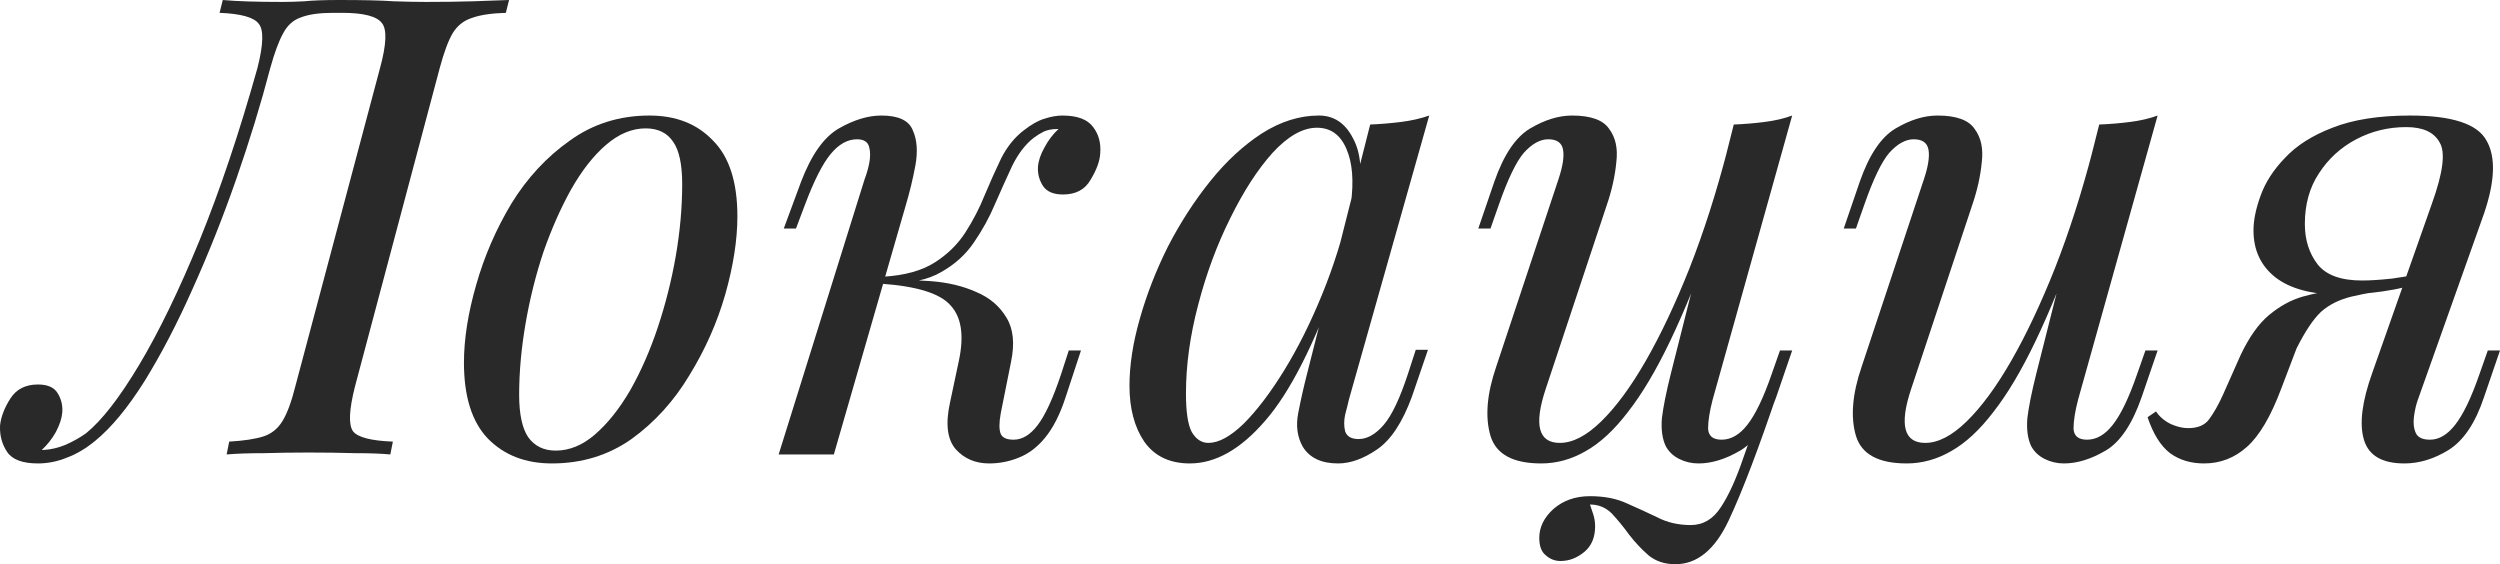
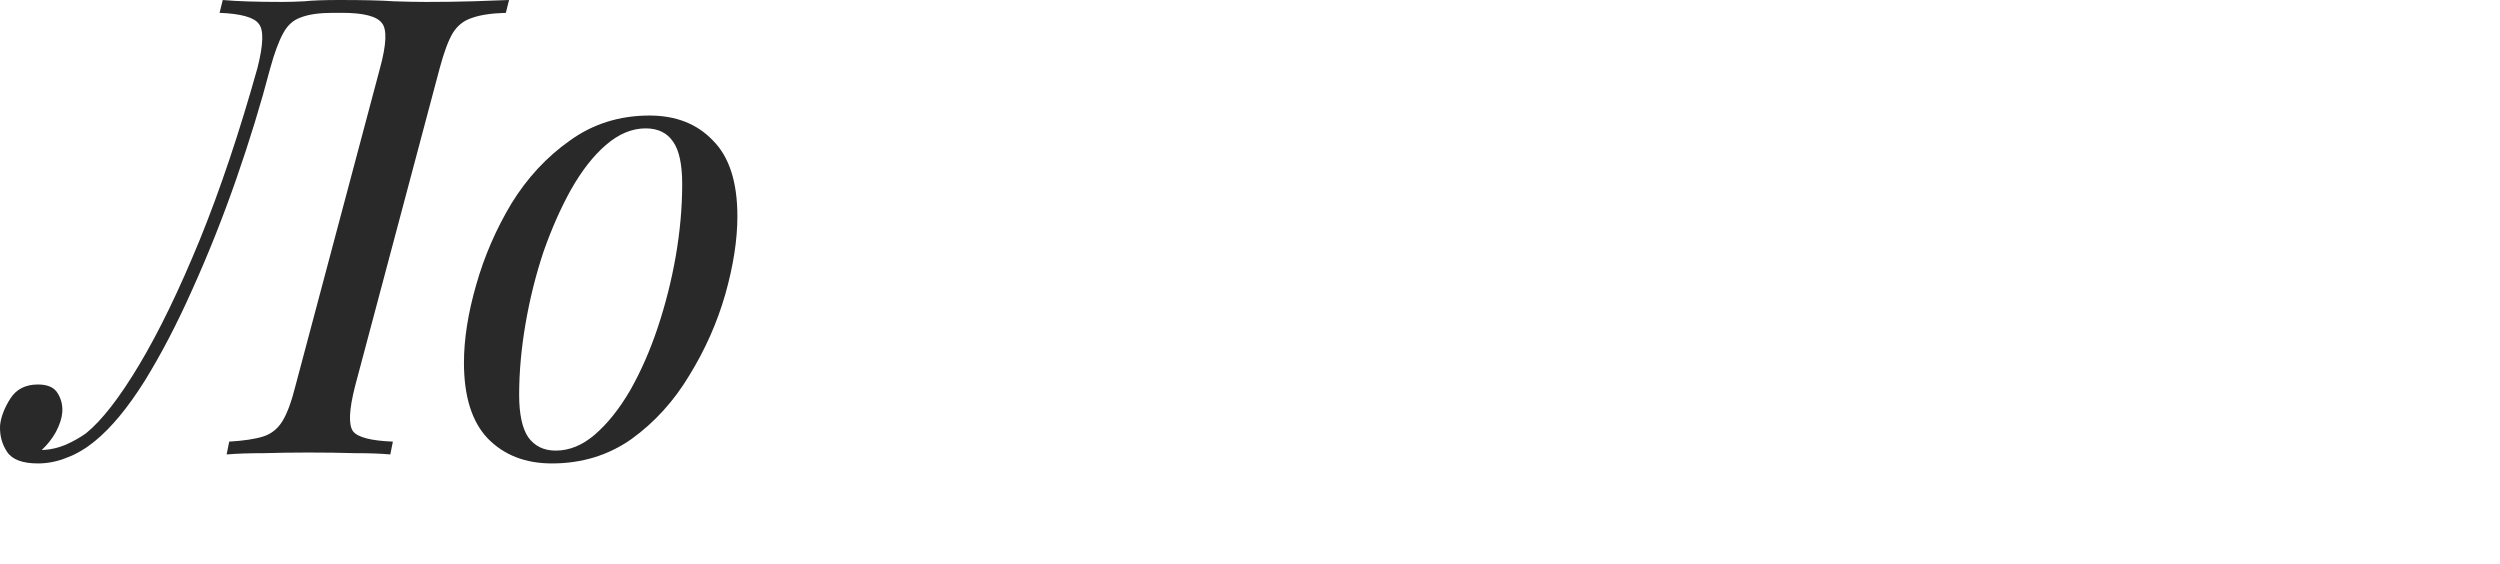
<svg xmlns="http://www.w3.org/2000/svg" viewBox="0 0 116.844 26.37" fill="none">
  <path d="M2.042 21.03C2.382 21.01 2.722 20.93 3.062 20.79C3.422 20.63 3.742 20.45 4.022 20.25C4.762 19.65 5.592 18.58 6.512 17.04C7.432 15.5 8.372 13.56 9.332 11.22C10.292 8.86 11.192 6.18 12.032 3.18C12.312 2.08 12.332 1.39 12.092 1.11C11.872 0.81 11.262 0.64 10.262 0.6L10.412 0C11.052 0.06 11.982 0.09 13.202 0.09C13.502 0.09 13.842 0.08 14.222 0.06C14.602 0.02 15.152 0 15.872 0C16.992 0 17.832 0.02 18.392 0.06C18.972 0.08 19.482 0.09 19.922 0.09C20.702 0.09 21.432 0.08 22.112 0.06C22.792 0.04 23.352 0.02 23.792 0L23.642 0.6C22.962 0.62 22.432 0.7 22.052 0.84C21.672 0.96 21.372 1.2 21.152 1.56C20.952 1.9 20.752 2.44 20.552 3.18L16.592 18.06C16.312 19.16 16.282 19.86 16.502 20.16C16.722 20.44 17.342 20.6 18.362 20.64L18.242 21.24C17.822 21.2 17.272 21.18 16.592 21.18C15.912 21.16 15.182 21.15 14.402 21.15C13.722 21.15 13.032 21.16 12.332 21.18C11.632 21.18 11.052 21.2 10.592 21.24L10.712 20.64C11.392 20.6 11.922 20.52 12.302 20.4C12.682 20.28 12.982 20.04 13.202 19.68C13.422 19.32 13.622 18.78 13.802 18.06L17.762 3.18C18.062 2.08 18.092 1.38 17.852 1.08C17.612 0.76 16.992 0.6 15.992 0.6H15.572C14.932 0.6 14.432 0.67 14.072 0.81C13.712 0.93 13.432 1.18 13.232 1.56C13.032 1.92 12.832 2.46 12.632 3.18C12.192 4.86 11.662 6.59 11.042 8.37C10.422 10.15 9.742 11.86 9.002 13.5C8.282 15.12 7.532 16.56 6.752 17.82C5.972 19.06 5.202 19.99 4.442 20.61C4.002 20.97 3.562 21.23 3.122 21.39C2.682 21.57 2.232 21.66 1.772 21.66C1.052 21.66 0.572 21.48 0.332 21.12C0.092 20.76 -0.018 20.35 0.002 19.89C0.042 19.49 0.202 19.07 0.482 18.63C0.762 18.19 1.192 17.97 1.772 17.97C2.232 17.97 2.542 18.11 2.702 18.39C2.862 18.65 2.932 18.94 2.912 19.26C2.892 19.54 2.792 19.85 2.612 20.19C2.432 20.51 2.212 20.79 1.952 21.03C1.972 21.03 1.982 21.03 1.982 21.03C2.002 21.03 2.022 21.03 2.042 21.03Z" fill="#292929" />
  <path d="M30.174 6C29.534 6 28.914 6.26 28.314 6.78C27.734 7.28 27.194 7.97 26.694 8.85C26.214 9.71 25.784 10.68 25.404 11.76C25.044 12.84 24.764 13.96 24.564 15.12C24.364 16.28 24.264 17.39 24.264 18.45C24.264 19.35 24.404 20.01 24.684 20.43C24.984 20.85 25.414 21.06 25.974 21.06C26.614 21.06 27.224 20.81 27.804 20.31C28.404 19.79 28.954 19.1 29.454 18.24C29.954 17.36 30.384 16.38 30.744 15.3C31.104 14.22 31.384 13.11 31.584 11.97C31.784 10.81 31.884 9.69 31.884 8.61C31.884 7.69 31.744 7.03 31.464 6.63C31.184 6.21 30.754 6 30.174 6ZM21.684 16.95C21.684 15.85 21.874 14.64 22.254 13.32C22.634 11.98 23.184 10.71 23.904 9.51C24.644 8.31 25.554 7.33 26.634 6.57C27.714 5.79 28.954 5.4 30.354 5.4C31.594 5.4 32.584 5.79 33.324 6.57C34.084 7.33 34.464 8.51 34.464 10.11C34.464 11.21 34.274 12.43 33.894 13.77C33.514 15.09 32.954 16.35 32.214 17.55C31.494 18.75 30.594 19.74 29.514 20.52C28.434 21.28 27.194 21.66 25.794 21.66C24.554 21.66 23.554 21.27 22.794 20.49C22.054 19.71 21.684 18.53 21.684 16.95Z" fill="#292929" />
-   <path d="M46.772 19.32C46.692 19.76 46.692 20.08 46.772 20.28C46.852 20.46 47.052 20.55 47.372 20.55C47.772 20.55 48.142 20.33 48.482 19.89C48.842 19.43 49.212 18.63 49.592 17.49L49.952 16.38H50.522L49.802 18.57C49.542 19.37 49.222 20 48.842 20.46C48.482 20.9 48.072 21.21 47.612 21.39C47.172 21.57 46.712 21.66 46.232 21.66C45.592 21.66 45.072 21.44 44.672 21C44.272 20.54 44.182 19.81 44.402 18.81L44.822 16.83C45.062 15.67 44.932 14.82 44.432 14.28C43.952 13.72 42.872 13.38 41.192 13.26V13.14C41.952 13.08 42.722 13.08 43.502 13.14C44.302 13.2 45.012 13.37 45.632 13.65C46.252 13.91 46.722 14.31 47.042 14.85C47.362 15.37 47.432 16.06 47.252 16.92L46.772 19.32ZM49.412 6.03C49.172 6.03 48.962 6.07 48.782 6.15C48.622 6.23 48.462 6.33 48.302 6.45C47.922 6.75 47.592 7.18 47.312 7.74C47.052 8.3 46.782 8.9 46.502 9.54C46.242 10.16 45.912 10.76 45.512 11.34C45.132 11.9 44.622 12.36 43.982 12.72C43.362 13.08 42.552 13.25 41.552 13.23L41.252 13.26L41.312 12.93C42.292 12.87 43.082 12.65 43.682 12.27C44.282 11.89 44.762 11.42 45.122 10.86C45.482 10.3 45.782 9.72 46.022 9.12C46.282 8.5 46.542 7.92 46.802 7.38C47.082 6.84 47.432 6.41 47.852 6.09C48.212 5.81 48.532 5.63 48.812 5.55C49.112 5.45 49.392 5.4 49.652 5.4C50.352 5.4 50.832 5.58 51.092 5.94C51.352 6.28 51.462 6.69 51.422 7.17C51.402 7.53 51.252 7.94 50.972 8.4C50.712 8.86 50.282 9.09 49.682 9.09C49.242 9.09 48.932 8.96 48.752 8.7C48.572 8.42 48.492 8.12 48.512 7.8C48.532 7.52 48.632 7.22 48.812 6.9C48.992 6.56 49.212 6.27 49.472 6.03C49.452 6.03 49.442 6.03 49.442 6.03C49.442 6.03 49.432 6.03 49.412 6.03ZM38.972 21.24H36.392L40.412 8.37C40.492 8.17 40.562 7.93 40.622 7.65C40.682 7.35 40.682 7.09 40.622 6.87C40.562 6.63 40.372 6.51 40.052 6.51C39.612 6.51 39.202 6.74 38.822 7.2C38.442 7.66 38.042 8.45 37.622 9.57L37.202 10.68H36.632L37.442 8.49C37.922 7.23 38.512 6.4 39.212 6C39.912 5.6 40.572 5.4 41.192 5.4C41.992 5.4 42.482 5.63 42.662 6.09C42.862 6.53 42.902 7.08 42.782 7.74C42.662 8.38 42.512 9 42.332 9.6L38.972 21.24Z" fill="#292929" />
-   <path d="M56.479 20.7C56.959 20.7 57.509 20.4 58.129 19.8C58.749 19.18 59.379 18.35 60.019 17.31C60.659 16.27 61.249 15.09 61.789 13.77C62.329 12.45 62.759 11.08 63.079 9.66L62.569 12.9C61.429 16.1 60.279 18.36 59.119 19.68C57.979 21 56.809 21.66 55.609 21.66C54.669 21.66 53.959 21.32 53.479 20.64C53.019 19.96 52.789 19.09 52.789 18.03C52.789 17.07 52.949 16.03 53.269 14.91C53.589 13.77 54.029 12.64 54.589 11.52C55.169 10.4 55.829 9.38 56.569 8.46C57.309 7.54 58.109 6.8 58.969 6.24C59.849 5.68 60.739 5.4 61.639 5.4C62.339 5.4 62.869 5.75 63.229 6.45C63.609 7.13 63.689 8.09 63.469 9.33L63.139 9.51C63.279 8.45 63.209 7.6 62.929 6.96C62.649 6.3 62.189 5.97 61.549 5.97C60.889 5.97 60.199 6.36 59.479 7.14C58.779 7.92 58.119 8.94 57.499 10.2C56.879 11.44 56.379 12.79 55.999 14.25C55.619 15.69 55.429 17.07 55.429 18.39C55.429 19.25 55.519 19.85 55.699 20.19C55.899 20.53 56.159 20.7 56.479 20.7ZM64.039 5.82C64.519 5.8 64.999 5.76 65.479 5.7C65.959 5.64 66.399 5.54 66.799 5.4L63.049 18.66C63.009 18.84 62.949 19.08 62.869 19.38C62.809 19.66 62.809 19.92 62.869 20.16C62.949 20.4 63.159 20.52 63.499 20.52C63.899 20.52 64.289 20.3 64.669 19.86C65.049 19.42 65.429 18.62 65.809 17.46L66.169 16.35H66.739L65.989 18.54C65.549 19.74 65.009 20.56 64.369 21C63.729 21.44 63.119 21.66 62.539 21.66C61.759 21.66 61.209 21.4 60.889 20.88C60.629 20.42 60.559 19.89 60.679 19.29C60.799 18.67 60.939 18.05 61.099 17.43L64.039 5.82Z" fill="#292929" />
-   <path d="M74.312 23.58C74.352 23.7 74.402 23.85 74.462 24.03C74.522 24.21 74.552 24.4 74.552 24.6C74.552 25.12 74.382 25.52 74.042 25.8C73.702 26.08 73.332 26.22 72.932 26.22C72.672 26.22 72.442 26.13 72.242 25.95C72.042 25.79 71.942 25.52 71.942 25.14C71.942 24.64 72.162 24.19 72.602 23.79C73.062 23.39 73.632 23.19 74.312 23.19C74.972 23.19 75.542 23.3 76.022 23.52C76.522 23.74 77.002 23.96 77.462 24.18C77.922 24.42 78.442 24.54 79.022 24.54C79.602 24.54 80.072 24.26 80.432 23.7C80.792 23.16 81.142 22.39 81.482 21.39C81.822 20.41 82.252 19.25 82.772 17.91L83.132 18.18C82.212 20.92 81.432 22.97 80.792 24.33C80.152 25.69 79.322 26.37 78.302 26.37C77.802 26.37 77.382 26.23 77.042 25.95C76.722 25.67 76.422 25.35 76.142 24.99C75.882 24.63 75.612 24.3 75.332 24C75.052 23.72 74.712 23.58 74.312 23.58ZM80.132 10.86C79.412 12.86 78.722 14.55 78.062 15.93C77.402 17.31 76.742 18.42 76.082 19.26C75.442 20.1 74.782 20.71 74.102 21.09C73.442 21.47 72.752 21.66 72.032 21.66C70.712 21.66 69.922 21.23 69.662 20.37C69.402 19.49 69.492 18.41 69.932 17.13L72.842 8.37C73.042 7.77 73.112 7.31 73.052 6.99C72.992 6.67 72.762 6.51 72.362 6.51C71.982 6.51 71.602 6.72 71.222 7.14C70.862 7.56 70.472 8.37 70.052 9.57L69.662 10.68H69.092L69.842 8.49C70.282 7.23 70.842 6.4 71.522 6C72.202 5.6 72.852 5.4 73.472 5.4C74.352 5.4 74.932 5.61 75.212 6.03C75.512 6.43 75.622 6.95 75.542 7.59C75.482 8.23 75.332 8.9 75.092 9.6L72.242 18.18C71.682 19.86 71.902 20.7 72.902 20.7C73.502 20.7 74.142 20.37 74.822 19.71C75.522 19.03 76.222 18.08 76.922 16.86C77.622 15.64 78.302 14.2 78.962 12.54C79.622 10.86 80.212 9.02 80.732 7.02L80.132 10.86ZM80.042 18.69C79.902 19.23 79.832 19.68 79.832 20.04C79.852 20.38 80.062 20.55 80.462 20.55C80.902 20.55 81.302 20.32 81.662 19.86C82.042 19.38 82.422 18.59 82.802 17.49L83.192 16.38H83.762L83.012 18.57C82.572 19.83 82.012 20.66 81.332 21.06C80.652 21.46 80.002 21.66 79.382 21.66C79.062 21.66 78.762 21.59 78.482 21.45C78.202 21.31 77.992 21.11 77.852 20.85C77.692 20.51 77.632 20.08 77.672 19.56C77.732 19.04 77.872 18.34 78.092 17.46L81.032 5.82C81.532 5.8 82.012 5.76 82.472 5.7C82.952 5.64 83.382 5.54 83.762 5.4L80.042 18.69Z" fill="#292929" />
-   <path d="M97.212 10.86C96.492 12.86 95.802 14.55 95.142 15.93C94.482 17.31 93.822 18.42 93.162 19.26C92.522 20.1 91.862 20.71 91.182 21.09C90.522 21.47 89.832 21.66 89.112 21.66C87.792 21.66 87.002 21.23 86.742 20.37C86.482 19.49 86.572 18.41 87.012 17.13L89.922 8.37C90.122 7.77 90.192 7.31 90.132 6.99C90.072 6.67 89.842 6.51 89.442 6.51C89.062 6.51 88.682 6.72 88.302 7.14C87.942 7.56 87.552 8.37 87.132 9.57L86.742 10.68H86.172L86.922 8.49C87.362 7.23 87.922 6.4 88.602 6C89.282 5.6 89.932 5.4 90.552 5.4C91.432 5.4 92.012 5.61 92.292 6.03C92.592 6.43 92.702 6.95 92.622 7.59C92.562 8.23 92.412 8.9 92.172 9.6L89.322 18.18C88.762 19.86 88.982 20.7 89.982 20.7C90.582 20.7 91.222 20.37 91.902 19.71C92.602 19.03 93.302 18.08 94.002 16.86C94.702 15.64 95.382 14.2 96.042 12.54C96.702 10.86 97.292 9.02 97.812 7.02L97.212 10.86ZM97.122 18.69C96.982 19.23 96.912 19.68 96.912 20.04C96.932 20.38 97.142 20.55 97.542 20.55C97.982 20.55 98.382 20.32 98.742 19.86C99.122 19.38 99.502 18.59 99.882 17.49L100.272 16.38H100.842L100.092 18.57C99.652 19.83 99.092 20.66 98.412 21.06C97.732 21.46 97.082 21.66 96.462 21.66C96.142 21.66 95.842 21.59 95.562 21.45C95.282 21.31 95.072 21.11 94.932 20.85C94.772 20.51 94.712 20.08 94.752 19.56C94.812 19.04 94.952 18.34 95.172 17.46L98.112 5.82C98.612 5.8 99.092 5.76 99.552 5.7C100.032 5.64 100.462 5.54 100.842 5.4L97.122 18.69Z" fill="#292929" />
-   <path d="M113.664 9.51C114.183 8.07 114.303 7.12 114.024 6.66C113.763 6.18 113.243 5.94 112.463 5.94C111.623 5.94 110.844 6.13 110.123 6.51C109.403 6.89 108.823 7.42 108.383 8.1C107.943 8.76 107.723 9.55 107.723 10.47C107.723 11.21 107.923 11.84 108.323 12.36C108.723 12.86 109.413 13.11 110.393 13.11C110.773 13.11 111.243 13.08 111.803 13.02C112.383 12.94 112.843 12.86 113.183 12.78L113.273 13.14C112.714 13.36 112.073 13.52 111.353 13.62C110.654 13.72 109.993 13.77 109.373 13.77C108.054 13.77 107.043 13.5 106.343 12.96C105.663 12.42 105.323 11.69 105.323 10.77C105.323 10.29 105.434 9.75 105.653 9.15C105.873 8.53 106.253 7.94 106.793 7.38C107.333 6.8 108.073 6.33 109.013 5.97C109.973 5.59 111.183 5.4 112.643 5.4C114.603 5.4 115.793 5.79 116.213 6.57C116.654 7.33 116.613 8.47 116.094 9.99L113.003 18.69C112.923 18.91 112.863 19.17 112.823 19.47C112.783 19.77 112.813 20.03 112.914 20.25C113.013 20.45 113.233 20.55 113.573 20.55C113.993 20.55 114.383 20.32 114.743 19.86C115.123 19.38 115.503 18.59 115.883 17.49L116.274 16.38H116.844L116.094 18.57C115.693 19.77 115.144 20.59 114.443 21.03C113.763 21.45 113.073 21.66 112.373 21.66C111.333 21.66 110.703 21.29 110.484 20.55C110.263 19.81 110.393 18.77 110.873 17.43L113.664 9.51ZM100.764 19.23C100.944 19.49 101.183 19.69 101.483 19.83C101.763 19.95 102.023 20.01 102.263 20.01C102.723 20.01 103.053 19.87 103.253 19.59C103.473 19.29 103.683 18.92 103.883 18.48L104.723 16.59C105.123 15.75 105.563 15.13 106.043 14.73C106.544 14.31 107.073 14.02 107.633 13.86C108.193 13.7 108.763 13.6 109.343 13.56C109.863 13.52 110.393 13.46 110.933 13.38C111.493 13.3 112.033 13.22 112.553 13.14L112.433 13.41C111.353 13.57 110.513 13.72 109.914 13.86C109.333 14 108.853 14.24 108.473 14.58C108.113 14.92 107.733 15.49 107.333 16.29L106.613 18.18C106.133 19.46 105.603 20.36 105.023 20.88C104.443 21.4 103.773 21.66 103.013 21.66C102.393 21.66 101.863 21.5 101.423 21.18C100.983 20.84 100.633 20.28 100.373 19.5L100.764 19.23Z" fill="#292929" />
</svg>